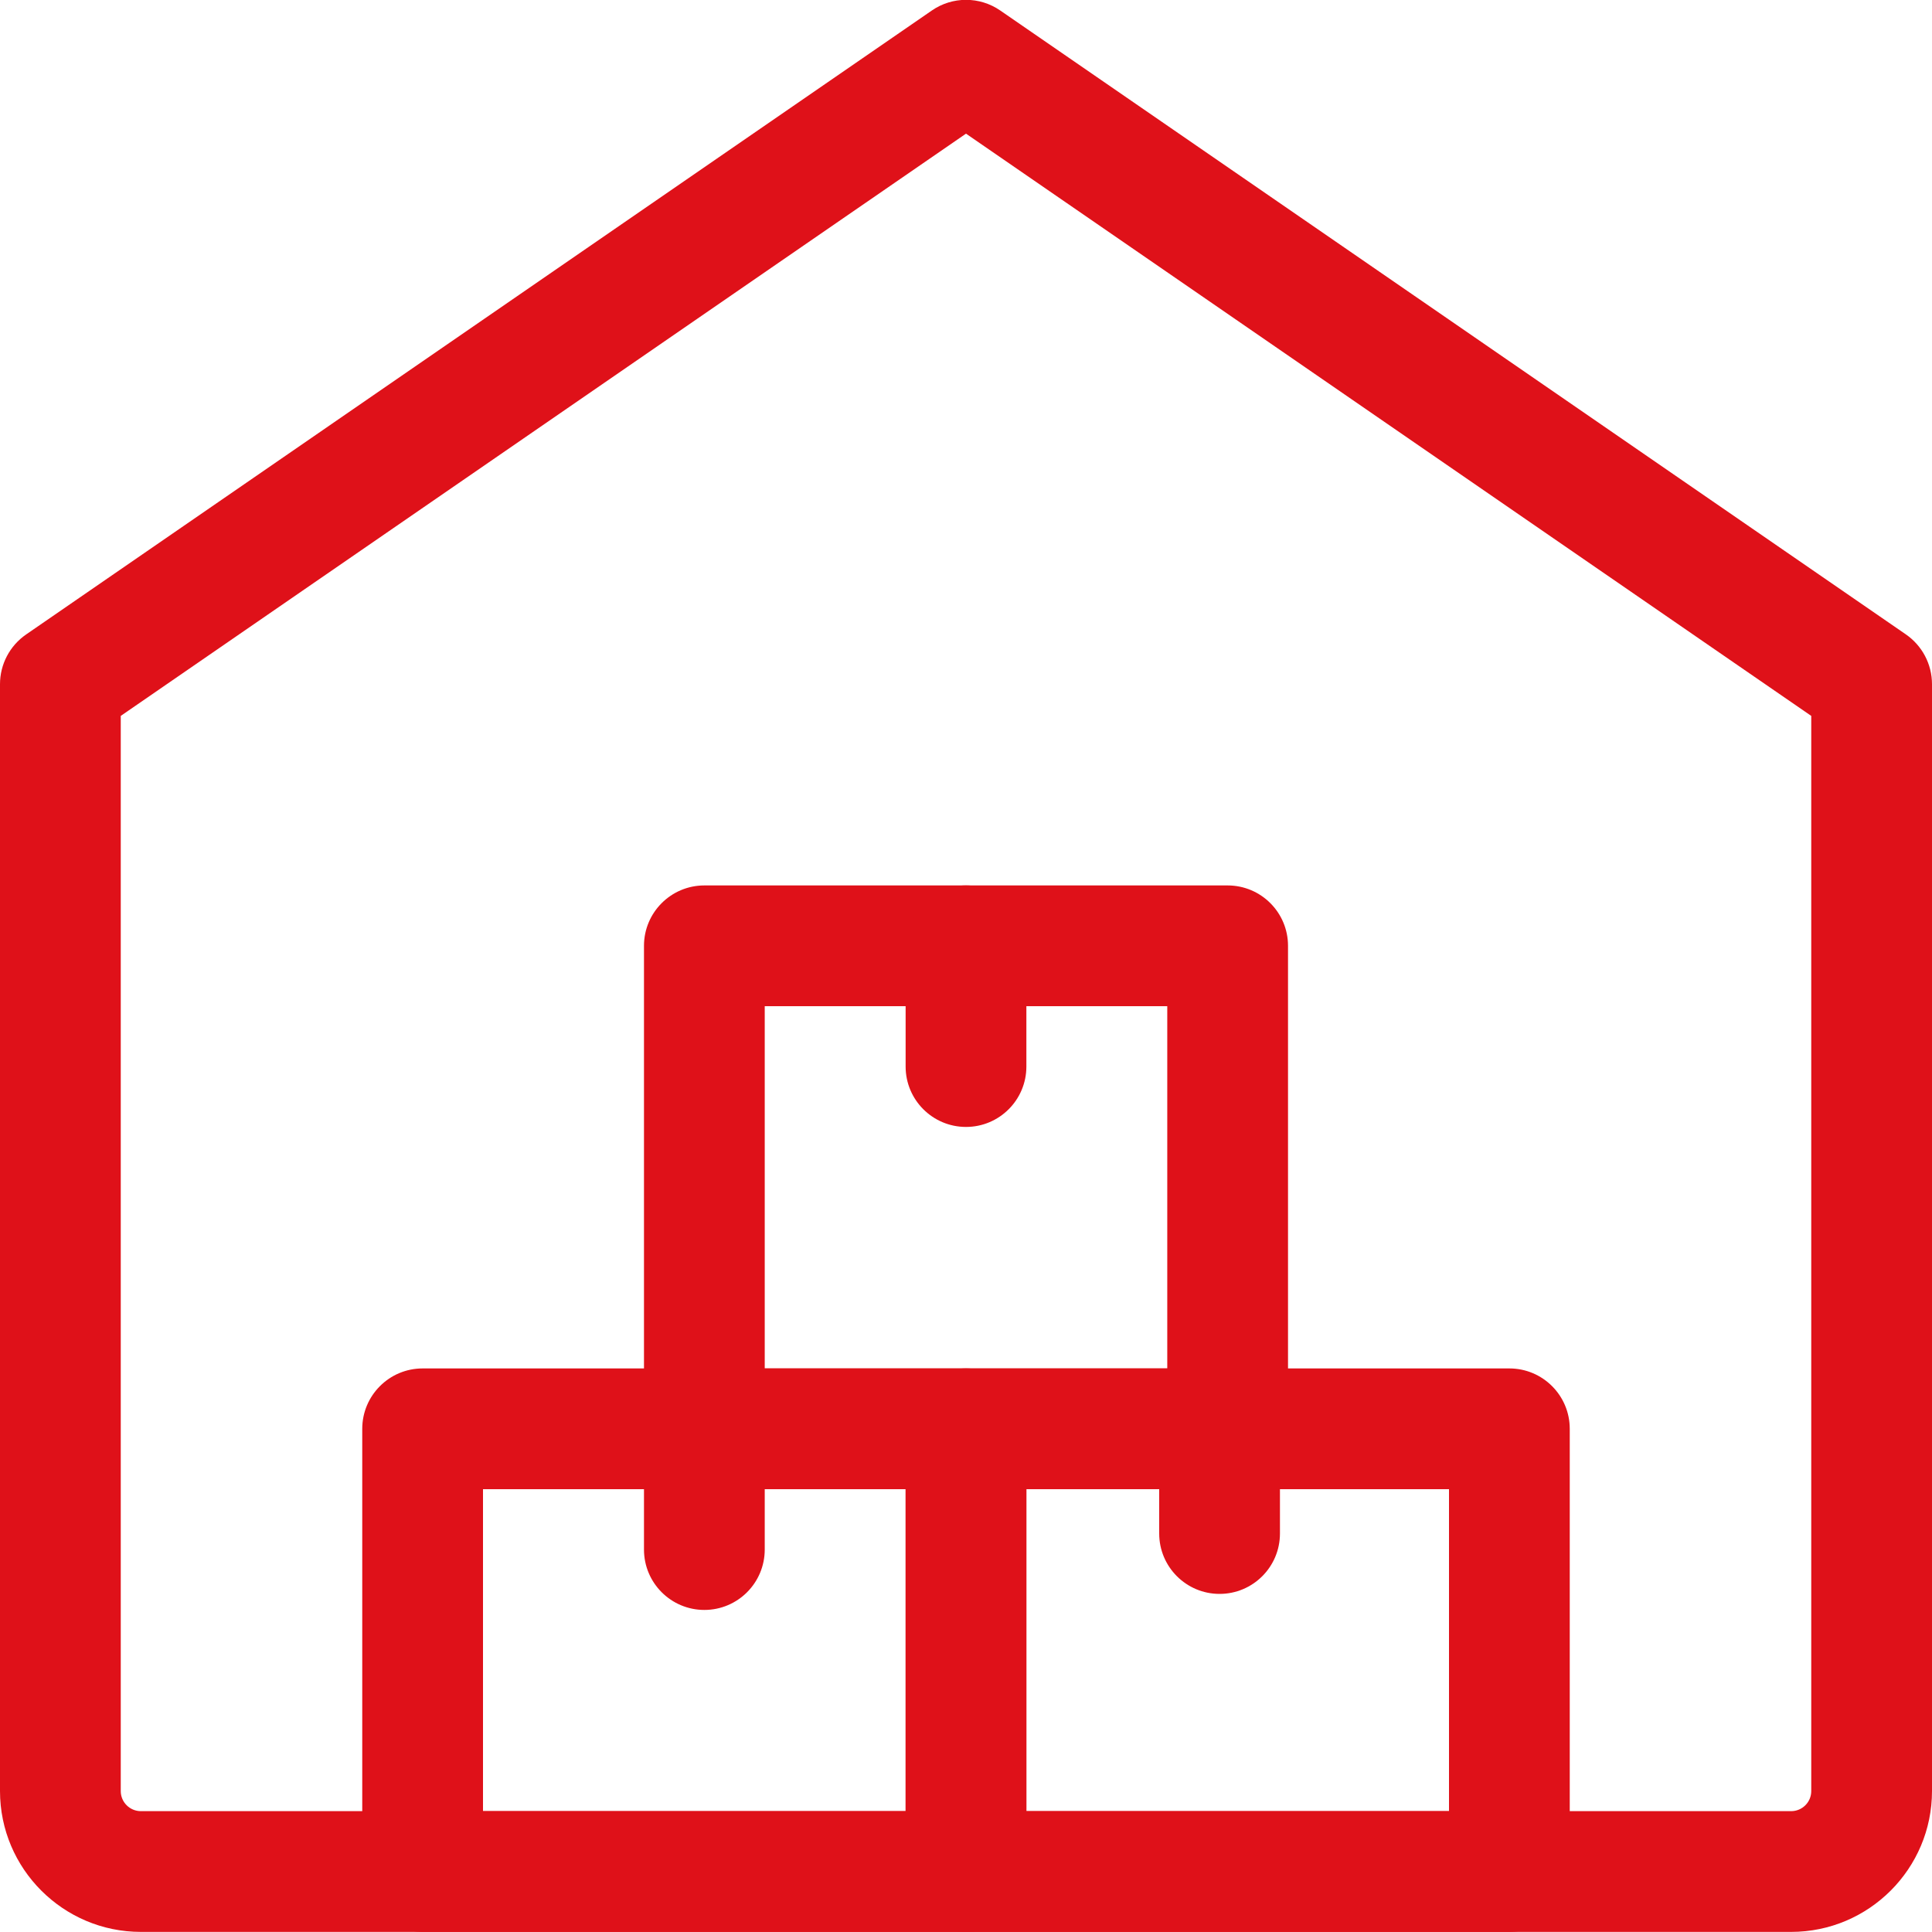
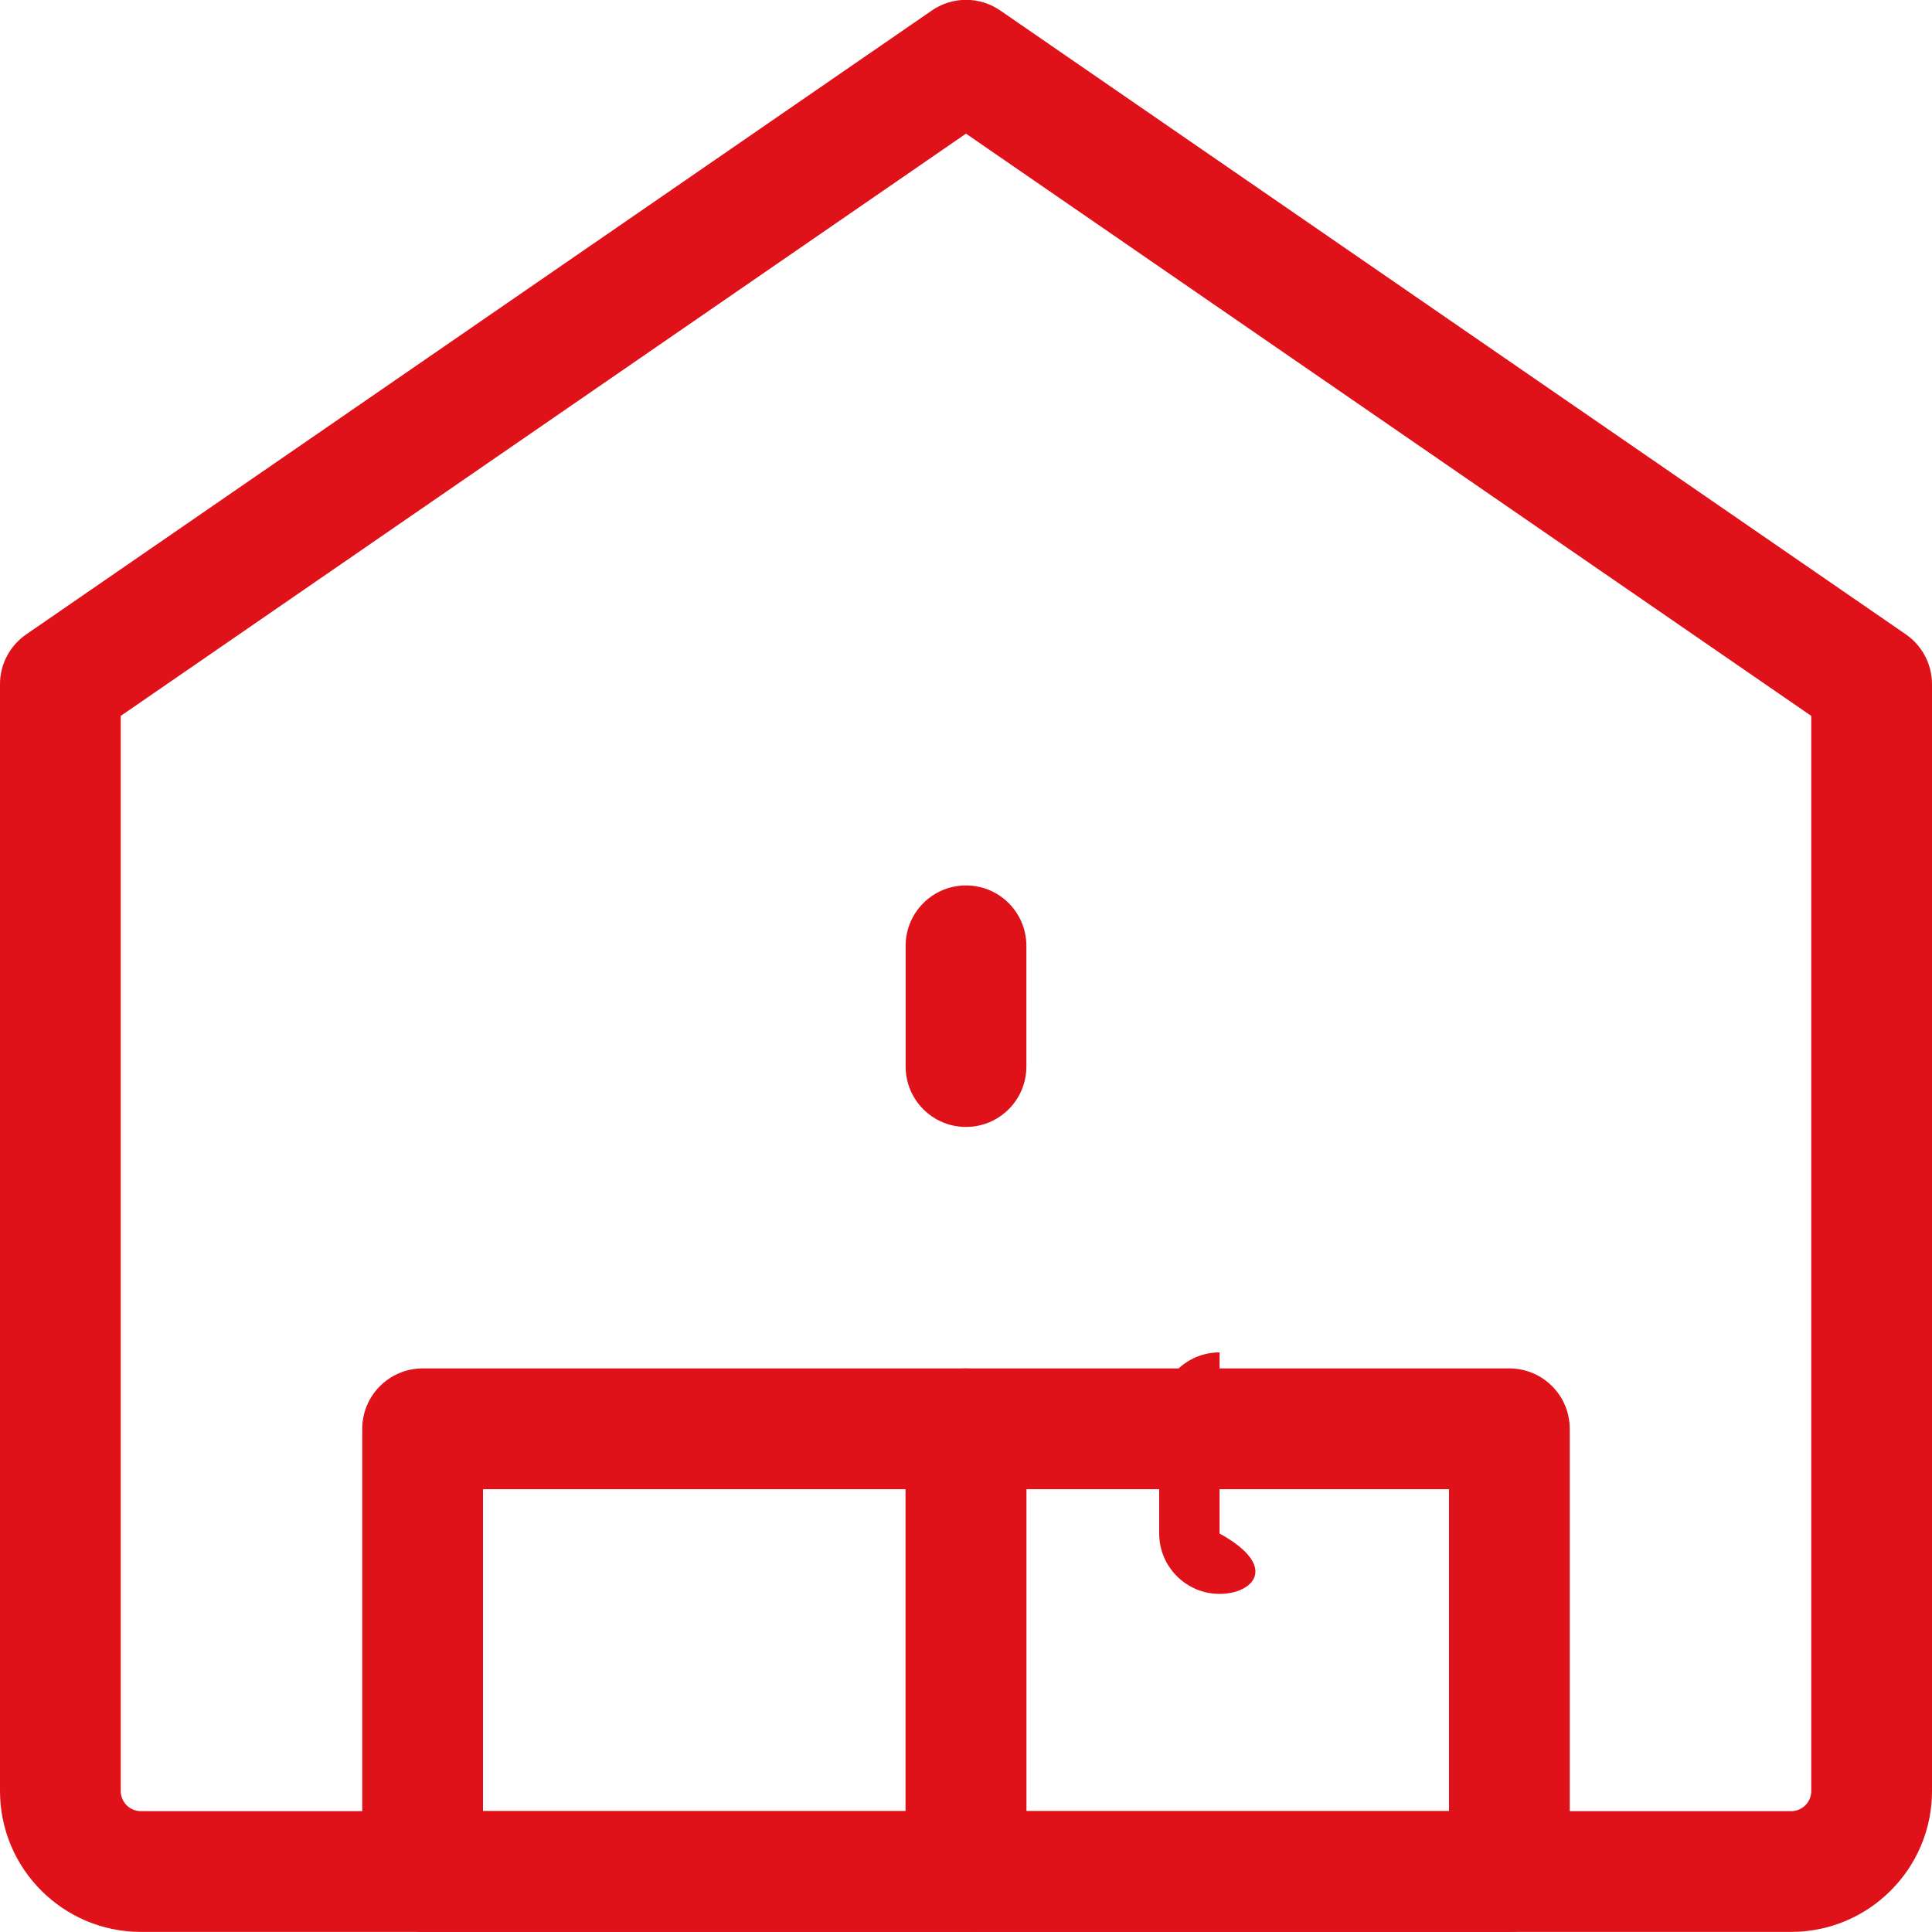
<svg xmlns="http://www.w3.org/2000/svg" width="40" height="40" viewBox="0 0 40 40" fill="none">
  <g clip-path="url(#clip0_239_702)">
    <path d="M31.25 39.998H20C19.31 39.998 18.75 39.438 18.75 38.748V29.582C18.75 28.892 19.31 28.332 20 28.332H31.25C31.94 28.332 32.5 28.892 32.5 29.582V38.748C32.5 39.438 31.94 39.998 31.25 39.998ZM21.25 37.498H30V30.832H21.25V37.498Z" fill="#DF1119" />
-     <path d="M25.417 30.832H14.583C13.893 30.832 13.333 30.272 13.333 29.582V19.582C13.333 18.892 13.893 18.332 14.583 18.332H25.417C26.107 18.332 26.667 18.892 26.667 19.582V29.582C26.667 30.272 26.107 30.832 25.417 30.832ZM15.833 28.332H24.167V20.832H15.833V28.332Z" fill="#DF1119" />
    <path d="M20 39.998H8.75C8.06 39.998 7.5 39.438 7.5 38.748V29.582C7.5 28.892 8.06 28.332 8.75 28.332H20C20.69 28.332 21.25 28.892 21.25 29.582V38.748C21.25 39.438 20.69 39.998 20 39.998ZM10 37.498H18.75V30.832H10V37.498Z" fill="#DF1119" />
    <path d="M20 23.332C19.31 23.332 18.75 22.772 18.75 22.082V19.582C18.75 18.892 19.31 18.332 20 18.332C20.69 18.332 21.25 18.892 21.25 19.582V22.082C21.25 22.772 20.69 23.332 20 23.332Z" fill="#DF1119" />
-     <path d="M14.583 33.332C13.893 33.332 13.333 32.772 13.333 32.082V29.582C13.333 28.892 13.893 28.332 14.583 28.332C15.273 28.332 15.833 28.892 15.833 29.582V32.082C15.833 32.772 15.273 33.332 14.583 33.332Z" fill="#DF1119" />
-     <path d="M25.25 33C24.56 33 24 32.44 24 31.75V29.25C24 28.56 24.56 28 25.25 28C25.94 28 26.5 28.56 26.5 29.25V31.75C26.5 32.44 25.94 33 25.25 33Z" fill="#DF1119" />
+     <path d="M25.25 33C24.56 33 24 32.44 24 31.75V29.25C24 28.56 24.56 28 25.25 28V31.75C26.5 32.44 25.94 33 25.25 33Z" fill="#DF1119" />
    <path d="M37.083 39.998H2.917C1.308 39.998 0 38.69 0 37.082V14.165C0 13.753 0.203 13.368 0.542 13.135L19.292 0.218C19.718 -0.077 20.283 -0.077 20.71 0.218L39.46 13.135C39.797 13.368 40 13.753 40 14.165V37.082C40 38.69 38.692 39.998 37.083 39.998ZM2.5 14.822V37.082C2.5 37.312 2.687 37.498 2.917 37.498H37.083C37.313 37.498 37.5 37.312 37.5 37.082V14.822L20 2.767L2.5 14.822Z" fill="#DF1119" />
  </g>
  <defs>
    <clipPath id="clip0_239_702">
      <rect width="40" height="40" fill="white" transform="translate(0 -0.001)" />
    </clipPath>
  </defs>
</svg>